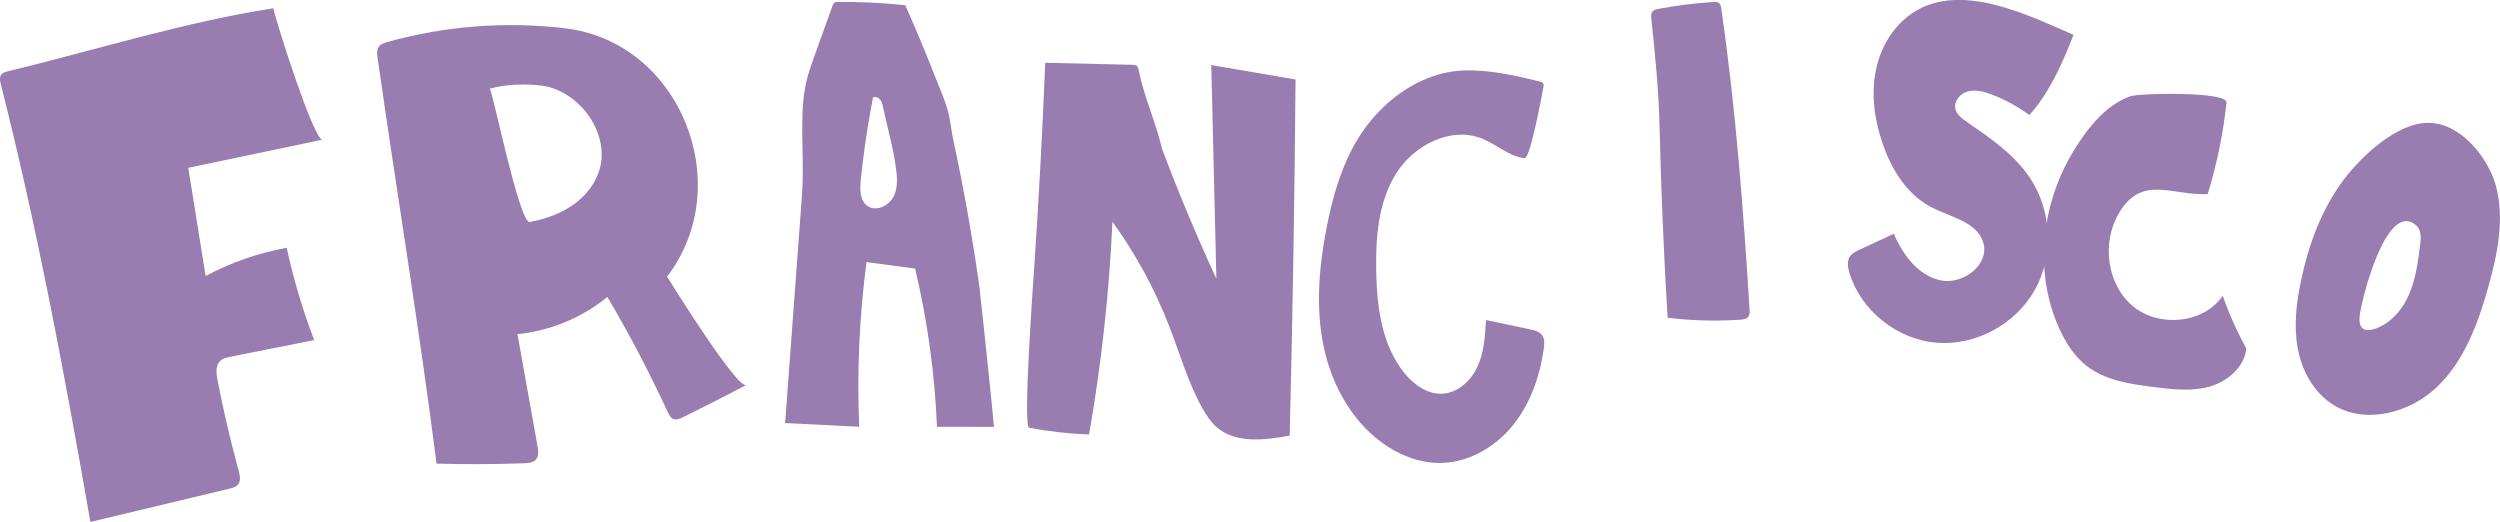
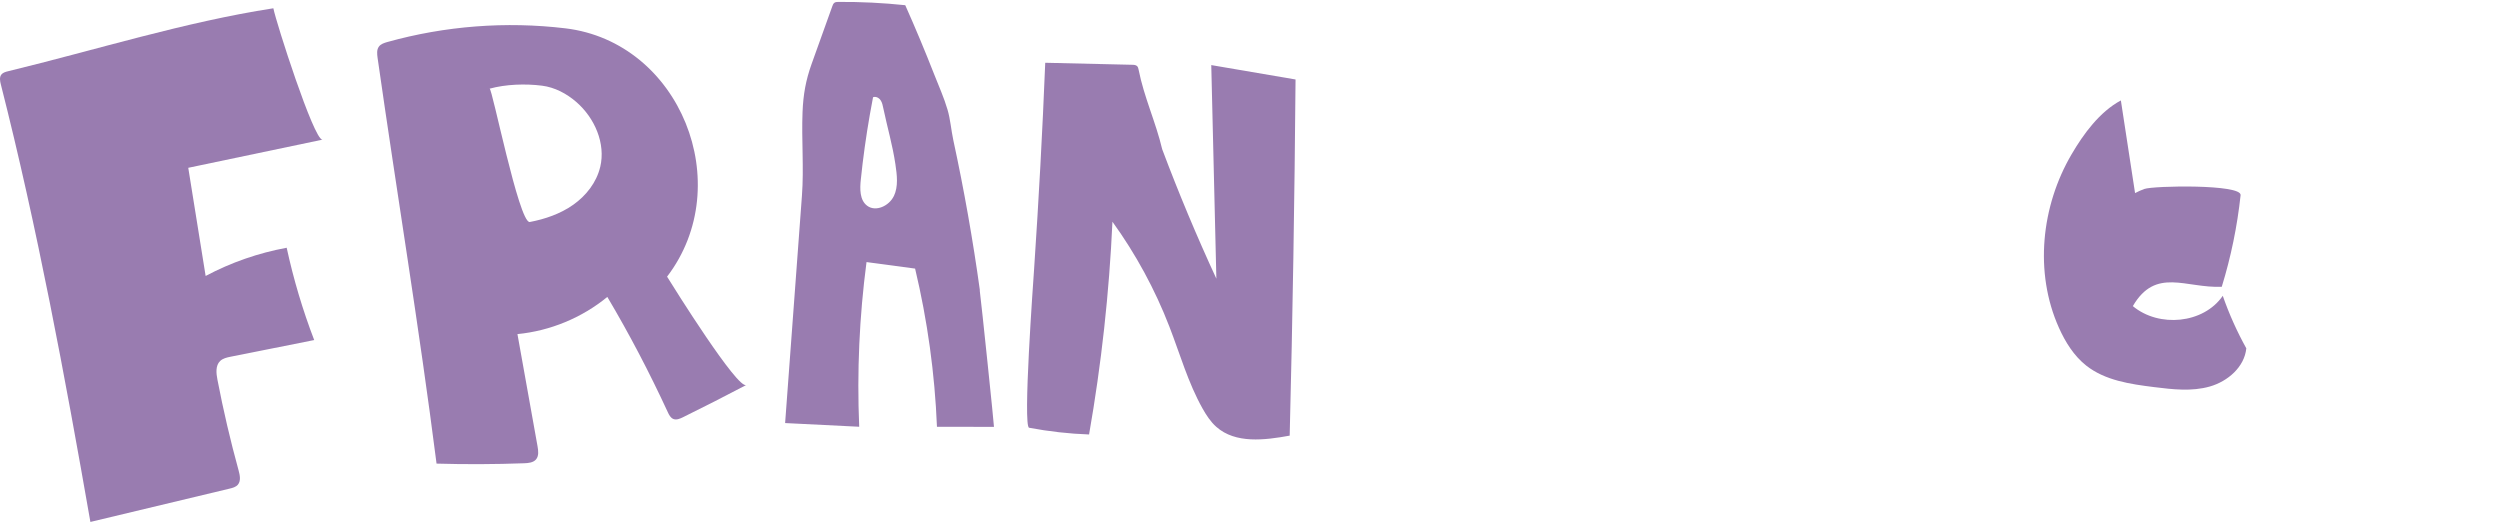
<svg xmlns="http://www.w3.org/2000/svg" id="_レイヤー_2" viewBox="0 0 49.508 10.336">
  <defs>
    <style>.cls-1{fill:#997cb0;}</style>
  </defs>
  <g id="_レイヤー_3">
    <path class="cls-1" d="M1.79,10.336c.918-.22,1.836-.439,2.754-.659.06-.014.125-.031.166-.078.064-.075.041-.188.015-.283-.163-.593-.303-1.192-.419-1.796-.025-.128-.041-.28.053-.371.055-.053.134-.07.208-.085.552-.11,1.103-.22,1.655-.33-.228-.594-.41-1.206-.545-1.828-.559.103-1.103.292-1.605.559l-.344-2.142c.885-.186,1.771-.372,2.656-.557-.172,0-.914-2.315-.971-2.602C3.656.435,1.893.991.159,1.411c-.048.012-.1.026-.131.064-.043.054-.028.132-.011.198.72,2.832,1.269,5.778,1.773,8.663Z" />
    <path class="cls-1" d="M13.21,5.479c1.393-1.824.26-4.646-2.014-4.918-1.178-.141-2.383-.048-3.525.271-.063.018-.131.039-.169.093-.044.061-.035.144-.025.219.381,2.673.825,5.342,1.168,8.037.578.017,1.157.014,1.735-.007.085-.003.18-.012.235-.076.058-.069.046-.171.03-.26-.133-.741-.266-1.481-.398-2.222.648-.063,1.277-.323,1.78-.736.444.749.831,1.491,1.197,2.281.025.055.056.115.113.137.06.023.127-.006.185-.034.422-.208.841-.421,1.257-.64-.173.091-1.434-1.927-1.568-2.144ZM11.885,3.31c-.073.304-.278.565-.533.745-.255.18-.558.284-.864.342-.215,0-.743-2.658-.792-2.641.319-.088.71-.101,1.039-.059.251.032.485.156.677.322.364.316.586.821.474,1.29Z" />
    <path class="cls-1" d="M19.405,5.75c-.138-.997-.313-1.989-.526-2.973-.043-.199-.058-.414-.115-.606-.069-.236-.173-.467-.263-.696-.181-.462-.372-.919-.574-1.372-.44-.046-.882-.068-1.324-.065-.027 0-.057.001-.079.017-.022.016-.032.042-.041.067-.137.381-.273.762-.41,1.143-.117.328-.166.606-.18.955-.022.55.029,1.106-.012,1.655-.111,1.501-.222,3.002-.333,4.503.489.024.978.048,1.467.073-.046-1.089.003-2.181.145-3.261.321.043.641.086.962.129.245,1.027.39,2.078.433,3.133l1.129.001c.006,0-.251-2.477-.282-2.702ZM17.7,3.884c-.092.193-.357.319-.528.19-.149-.112-.145-.333-.125-.519.044-.428.104-.856.178-1.281.02-.116.042-.232.064-.348.053-.022.116.01.149.058.033.047.043.106.055.162.078.372.183.729.239,1.107.031.212.061.438-.031.632Z" />
    <path class="cls-1" d="M20.381,8.471c.391.074.788.119,1.186.133.244-1.393.399-2.801.463-4.213.463.641.844,1.343,1.129,2.081.21.543.37,1.11.655,1.617.075.133.159.263.274.365.379.335.954.264,1.452.173.059-2.351.097-4.702.116-7.053-.556-.095-1.113-.19-1.669-.285.034,1.41.067,2.82.101,4.23-.389-.841-.747-1.697-1.073-2.564-.126-.536-.359-1.027-.467-1.575-.005-.025-.011-.052-.029-.07-.024-.024-.061-.026-.094-.027l-1.726-.04c-.055,1.37-.128,2.705-.22,4.078-.018.274-.226,3.126-.099,3.15Z" />
-     <path class="cls-1" d="M30.193,3.133c-.309-.034-.554-.272-.842-.388-.617-.248-1.349.126-1.702.689s-.408,1.261-.396,1.925c.013.712.108,1.467.554,2.023.186.232.455.427.751.415.312-.013.575-.259.704-.543s.148-.604.165-.916c.289.061.579.122.868.183.091.019.191.044.245.12.053.074.045.175.032.265-.079.557-.273,1.11-.634,1.543s-.903.731-1.466.719c-.351-.008-.693-.133-.988-.323-.671-.431-1.098-1.178-1.266-1.957s-.1-1.593.052-2.376c.118-.608.29-1.214.609-1.745.437-.727,1.211-1.327,2.079-1.37.518-.025,1.03.096,1.534.216.024.006.05.013.065.033.017.023.012.055.007.083-.017.085-.257,1.415-.373,1.404Z" />
-     <path class="cls-1" d="M33.024,6.292c.481.059.967.072,1.45.038.05-.004.104-.01.138-.046.039-.041.038-.104.035-.16-.125-2.003-.274-3.978-.561-5.958-.006-.039-.014-.083-.045-.107-.029-.023-.069-.022-.106-.019-.365.022-.729.067-1.088.135-.048.009-.102.022-.129.063-.025.037-.022.086-.017.131.077.715.147,1.428.164,2.145.03,1.26.083,2.52.159,3.778Z" />
-     <path class="cls-1" d="M38.004.181c-.446.233-.746.695-.851,1.187-.106.492-.032,1.009.132,1.484.175.505.477.997.95,1.245.386.203.923.293,1.042.713.124.435-.408.837-.85.741s-.746-.506-.923-.922c-.227.105-.453.21-.68.316-.071.033-.146.069-.19.135-.063.094-.041.22-.008.328.228.747.944,1.314,1.722,1.379s1.572-.369,1.951-1.052.331-1.577-.107-2.223c-.311-.46-.783-.781-1.24-1.096-.099-.069-.207-.149-.23-.268-.03-.15.099-.297.247-.337s.306-0.0.45.052c.277.099.53.244.768.414.397-.432.662-1.039.875-1.587-.87-.377-2.12-1.002-3.059-.511Z" />
-     <path class="cls-1" d="M42,1.989c-.42.225-.74.663-.975,1.065-.601,1.024-.744,2.339-.252,3.436.127.284.297.557.541.75.374.295.872.367,1.345.426.367.046.747.09,1.103-.012s.686-.387.722-.756c-.185-.333-.341-.681-.466-1.04-.381.554-1.265.635-1.781.204s-.619-1.254-.279-1.835c.454-.776,1.046-.351,1.761-.383.182-.591.307-1.199.373-1.814.024-.221-1.725-.188-1.906-.123-.063.023-.125.05-.184.082Z" />
-     <path class="cls-1" d="M49.436,3.711c-.143-.567-.693-1.271-1.336-1.278-.629-.007-1.322.649-1.673,1.108-.445.583-.705,1.289-.857,2.005-.094.442-.149.9-.069,1.344s.313.876.693,1.119c.634.405,1.521.175,2.065-.345.544-.52.815-1.259,1.018-1.984.18-.642.321-1.324.158-1.971ZM47.71,5.825c-.133.309-.373.589-.693.692-.079.025-.174.036-.235-.02-.058-.053-.06-.143-.055-.221.019-.271.525-2.345,1.126-1.809.099.089.091.243.074.376-.042.334-.084.673-.218.982Z" />
+     <path class="cls-1" d="M42,1.989c-.42.225-.74.663-.975,1.065-.601,1.024-.744,2.339-.252,3.436.127.284.297.557.541.75.374.295.872.367,1.345.426.367.046.747.09,1.103-.012s.686-.387.722-.756c-.185-.333-.341-.681-.466-1.04-.381.554-1.265.635-1.781.204c.454-.776,1.046-.351,1.761-.383.182-.591.307-1.199.373-1.814.024-.221-1.725-.188-1.906-.123-.063.023-.125.05-.184.082Z" />
  </g>
</svg>